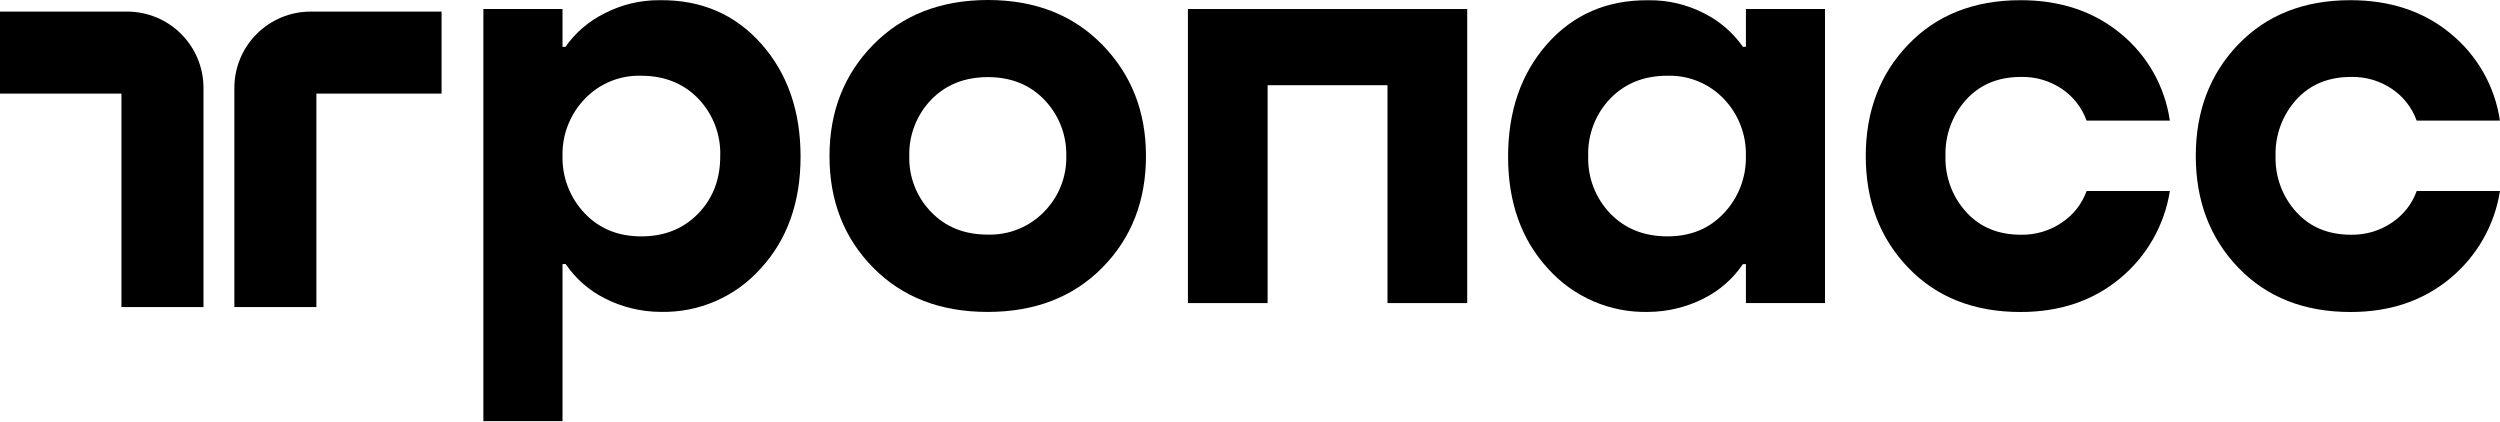
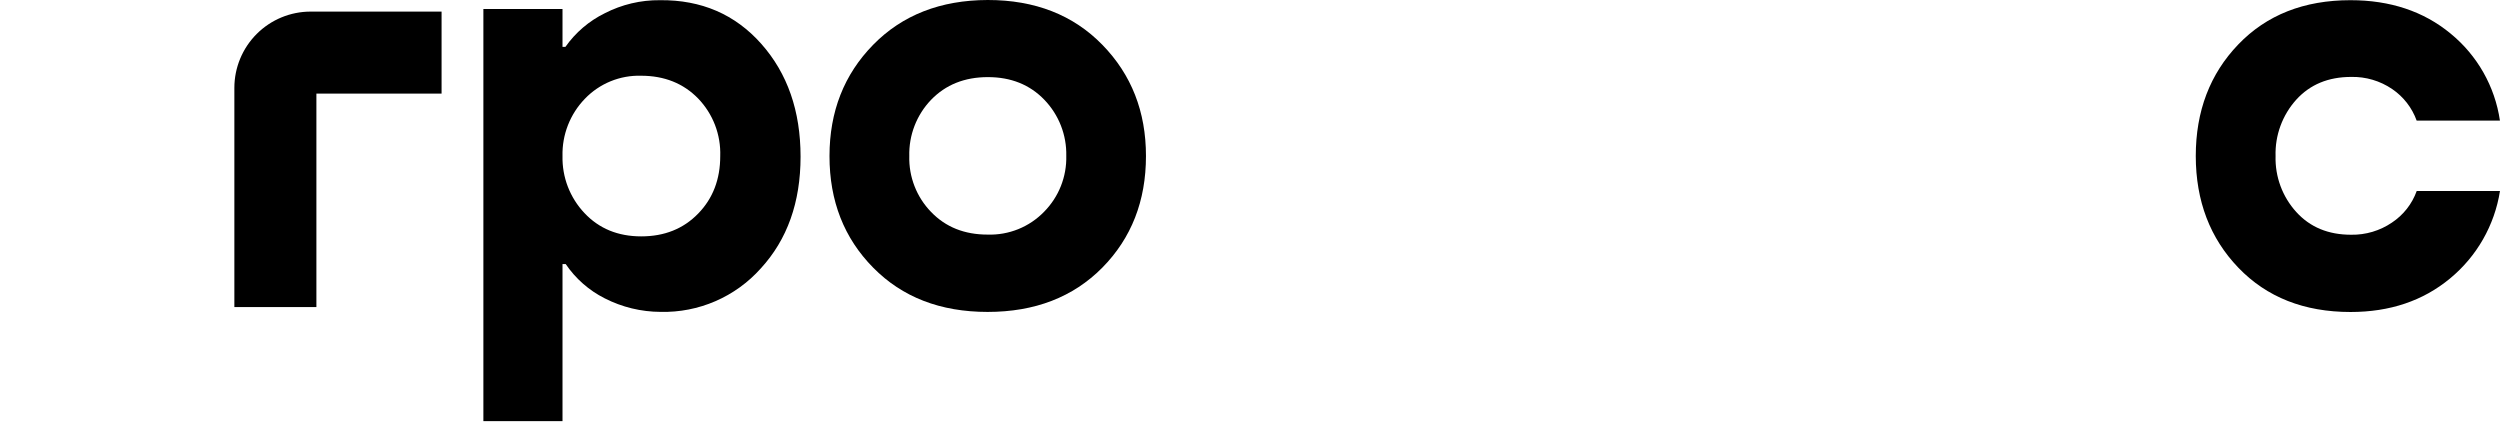
<svg xmlns="http://www.w3.org/2000/svg" width="722" height="122" viewBox="0 0 722 122" fill="none">
  <path d="M91.376 88.673H67.684V25.361C67.689 19.525 70.01 13.93 74.137 9.803C78.264 5.676 83.859 3.355 89.696 3.349H127.527V27.041H91.376V88.673Z" fill="#000000" />
-   <path d="M58.767 88.673H35.075V27.041H0V3.349H36.755C42.591 3.355 48.187 5.676 52.313 9.803C56.44 13.93 58.761 19.525 58.767 25.361V88.673Z" fill="#000000" />
  <path d="M190.613 0.054C202.552 -0.061 212.302 4.142 219.862 12.664C227.422 21.186 231.202 32.045 231.202 45.241C231.202 58.436 227.364 69.206 219.689 77.548C216.064 81.602 211.603 84.821 206.612 86.984C201.622 89.146 196.222 90.2 190.785 90.072C185.168 90.052 179.634 88.709 174.631 86.153C170.1 83.868 166.227 80.466 163.378 76.266H162.452V121.626H139.6V2.606H162.452V13.526H163.302C166.211 9.396 170.11 6.064 174.642 3.834C179.58 1.294 185.061 -0.003 190.613 0.054ZM168.784 61.523C172.998 66.011 178.458 68.258 185.164 68.265C191.869 68.272 197.354 66.082 201.619 61.696C205.883 57.324 208.012 51.781 208.005 45.068C208.108 42.011 207.596 38.963 206.499 36.107C205.402 33.251 203.742 30.644 201.619 28.441C197.354 24.069 191.869 21.879 185.164 21.872C182.14 21.782 179.131 22.328 176.332 23.475C173.533 24.621 171.005 26.342 168.913 28.527C166.792 30.717 165.129 33.308 164.019 36.148C162.91 38.988 162.377 42.02 162.452 45.068C162.314 51.173 164.59 57.086 168.784 61.523Z" fill="#000000" />
  <path d="M318.345 77.301C309.902 85.823 298.86 90.084 285.22 90.084C271.579 90.084 260.566 85.823 252.18 77.301C243.759 68.772 239.551 58.028 239.559 45.069C239.559 32.218 243.766 21.502 252.18 12.923C260.594 4.344 271.622 0.036 285.263 0C298.904 0 309.931 4.308 318.345 12.923C326.76 21.538 330.963 32.254 330.956 45.069C330.956 58.028 326.752 68.772 318.345 77.301ZM285.22 67.749C288.251 67.848 291.269 67.311 294.081 66.175C296.892 65.038 299.435 63.325 301.546 61.147C303.643 59.023 305.291 56.498 306.39 53.722C307.489 50.947 308.017 47.978 307.942 44.993C308.005 42.018 307.48 39.059 306.397 36.288C305.314 33.516 303.695 30.985 301.632 28.84C297.417 24.453 291.961 22.263 285.263 22.271C278.564 22.278 273.104 24.467 268.883 28.84C266.817 30.996 265.198 33.541 264.12 36.326C263.043 39.112 262.527 42.083 262.604 45.069C262.522 48.046 263.038 51.009 264.12 53.783C265.202 56.558 266.829 59.087 268.904 61.222C273.104 65.58 278.543 67.756 285.22 67.749Z" fill="#000000" />
-   <path d="M423.732 2.606V87.531H400.708V24.608H366.085V87.531H343.072V2.606H423.732Z" fill="#000000" />
-   <path d="M504.22 13.525V2.605H527.061V87.53H504.22V76.277H503.358C500.512 80.478 496.638 83.882 492.105 86.163C487.102 88.718 481.568 90.06 475.951 90.083C470.514 90.208 465.115 89.154 460.125 86.992C455.135 84.829 450.673 81.611 447.047 77.558C439.372 69.201 435.535 58.432 435.535 45.251C435.535 32.069 439.3 21.214 446.831 12.685C454.391 4.163 464.141 -0.04 476.08 0.074C481.648 -0.007 487.151 1.28 492.105 3.822C496.602 6.069 500.469 9.4 503.358 13.514L504.22 13.525ZM465.064 61.695C469.328 66.067 474.817 68.257 481.529 68.264C488.242 68.272 493.699 66.024 497.899 61.523C502.084 57.081 504.351 51.169 504.209 45.068C504.294 42.024 503.772 38.994 502.674 36.154C501.576 33.314 499.923 30.721 497.812 28.526C495.717 26.338 493.184 24.614 490.379 23.467C487.573 22.321 484.558 21.777 481.529 21.871C474.817 21.871 469.328 24.061 465.064 28.44C462.942 30.645 461.284 33.252 460.187 36.108C459.09 38.963 458.577 42.01 458.677 45.068C458.576 48.126 459.089 51.173 460.186 54.029C461.282 56.885 462.941 59.492 465.064 61.695Z" fill="#000000" />
-   <path d="M626.654 34.838H602.606C601.276 31.123 598.798 27.928 595.531 25.716C592.045 23.34 587.902 22.116 583.685 22.216C577.087 22.216 571.799 24.406 567.822 28.785C563.809 33.241 561.671 39.075 561.856 45.068C561.681 51.022 563.82 56.811 567.822 61.222C571.799 65.609 577.087 67.798 583.685 67.791C587.872 67.865 591.979 66.642 595.445 64.291C598.754 62.103 601.266 58.903 602.606 55.17H626.654C625.094 65.061 619.969 74.04 612.245 80.413C604.455 86.874 594.878 90.105 583.513 90.105C570.094 90.105 559.293 85.844 551.108 77.322C542.924 68.8 538.832 58.056 538.832 45.09C538.832 32.124 542.924 21.38 551.108 12.858C559.293 4.336 570.098 0.068 583.523 0.054C595.01 0.054 604.645 3.263 612.428 9.681C620.151 15.991 625.227 24.967 626.654 34.838Z" fill="#000000" />
  <path d="M721.982 34.838H697.934C696.6 31.125 694.123 27.932 690.859 25.716C687.371 23.343 683.23 22.12 679.013 22.216C672.422 22.216 667.138 24.406 663.161 28.785C659.145 33.24 657.003 39.073 657.184 45.068C657.013 51.023 659.156 56.812 663.161 61.222C667.138 65.609 672.422 67.798 679.013 67.791C683.203 67.866 687.315 66.644 690.783 64.291C694.09 62.1 696.601 58.901 697.945 55.17H721.992C720.433 65.061 715.308 74.04 707.583 80.413C699.786 86.874 690.205 90.105 678.84 90.105C665.437 90.105 654.639 85.844 646.447 77.322C638.255 68.8 634.152 58.049 634.138 45.068C634.138 32.102 638.23 21.358 646.415 12.836C654.599 4.315 665.397 0.054 678.808 0.054C690.295 0.054 699.93 3.263 707.712 9.681C715.443 15.991 720.534 24.965 721.982 34.838Z" fill="#000000" />
</svg>